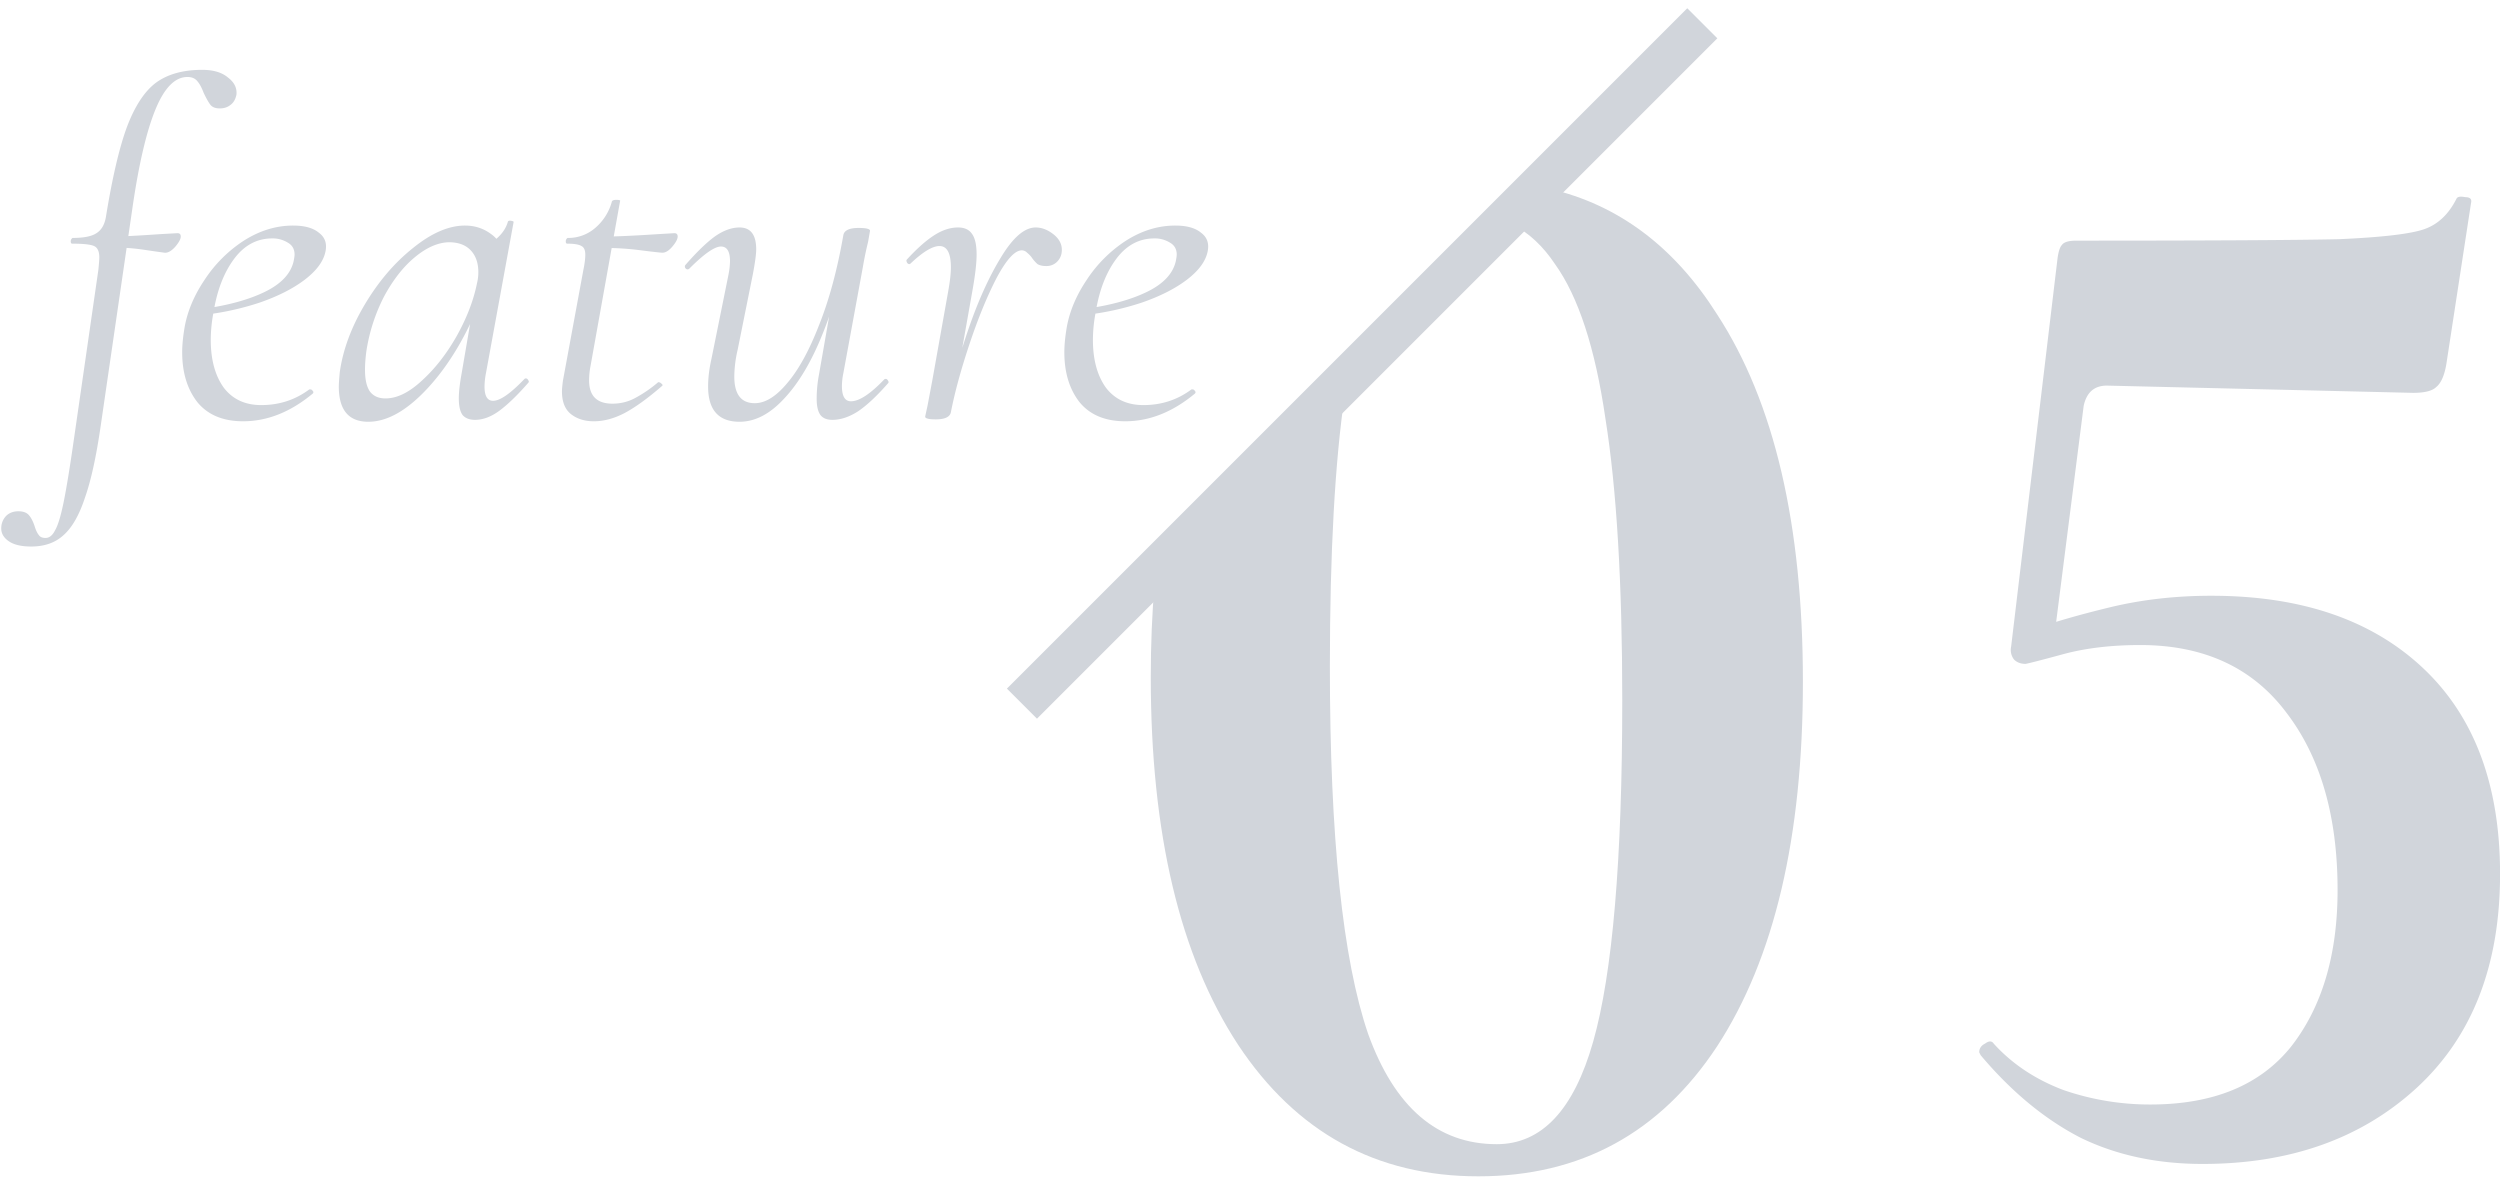
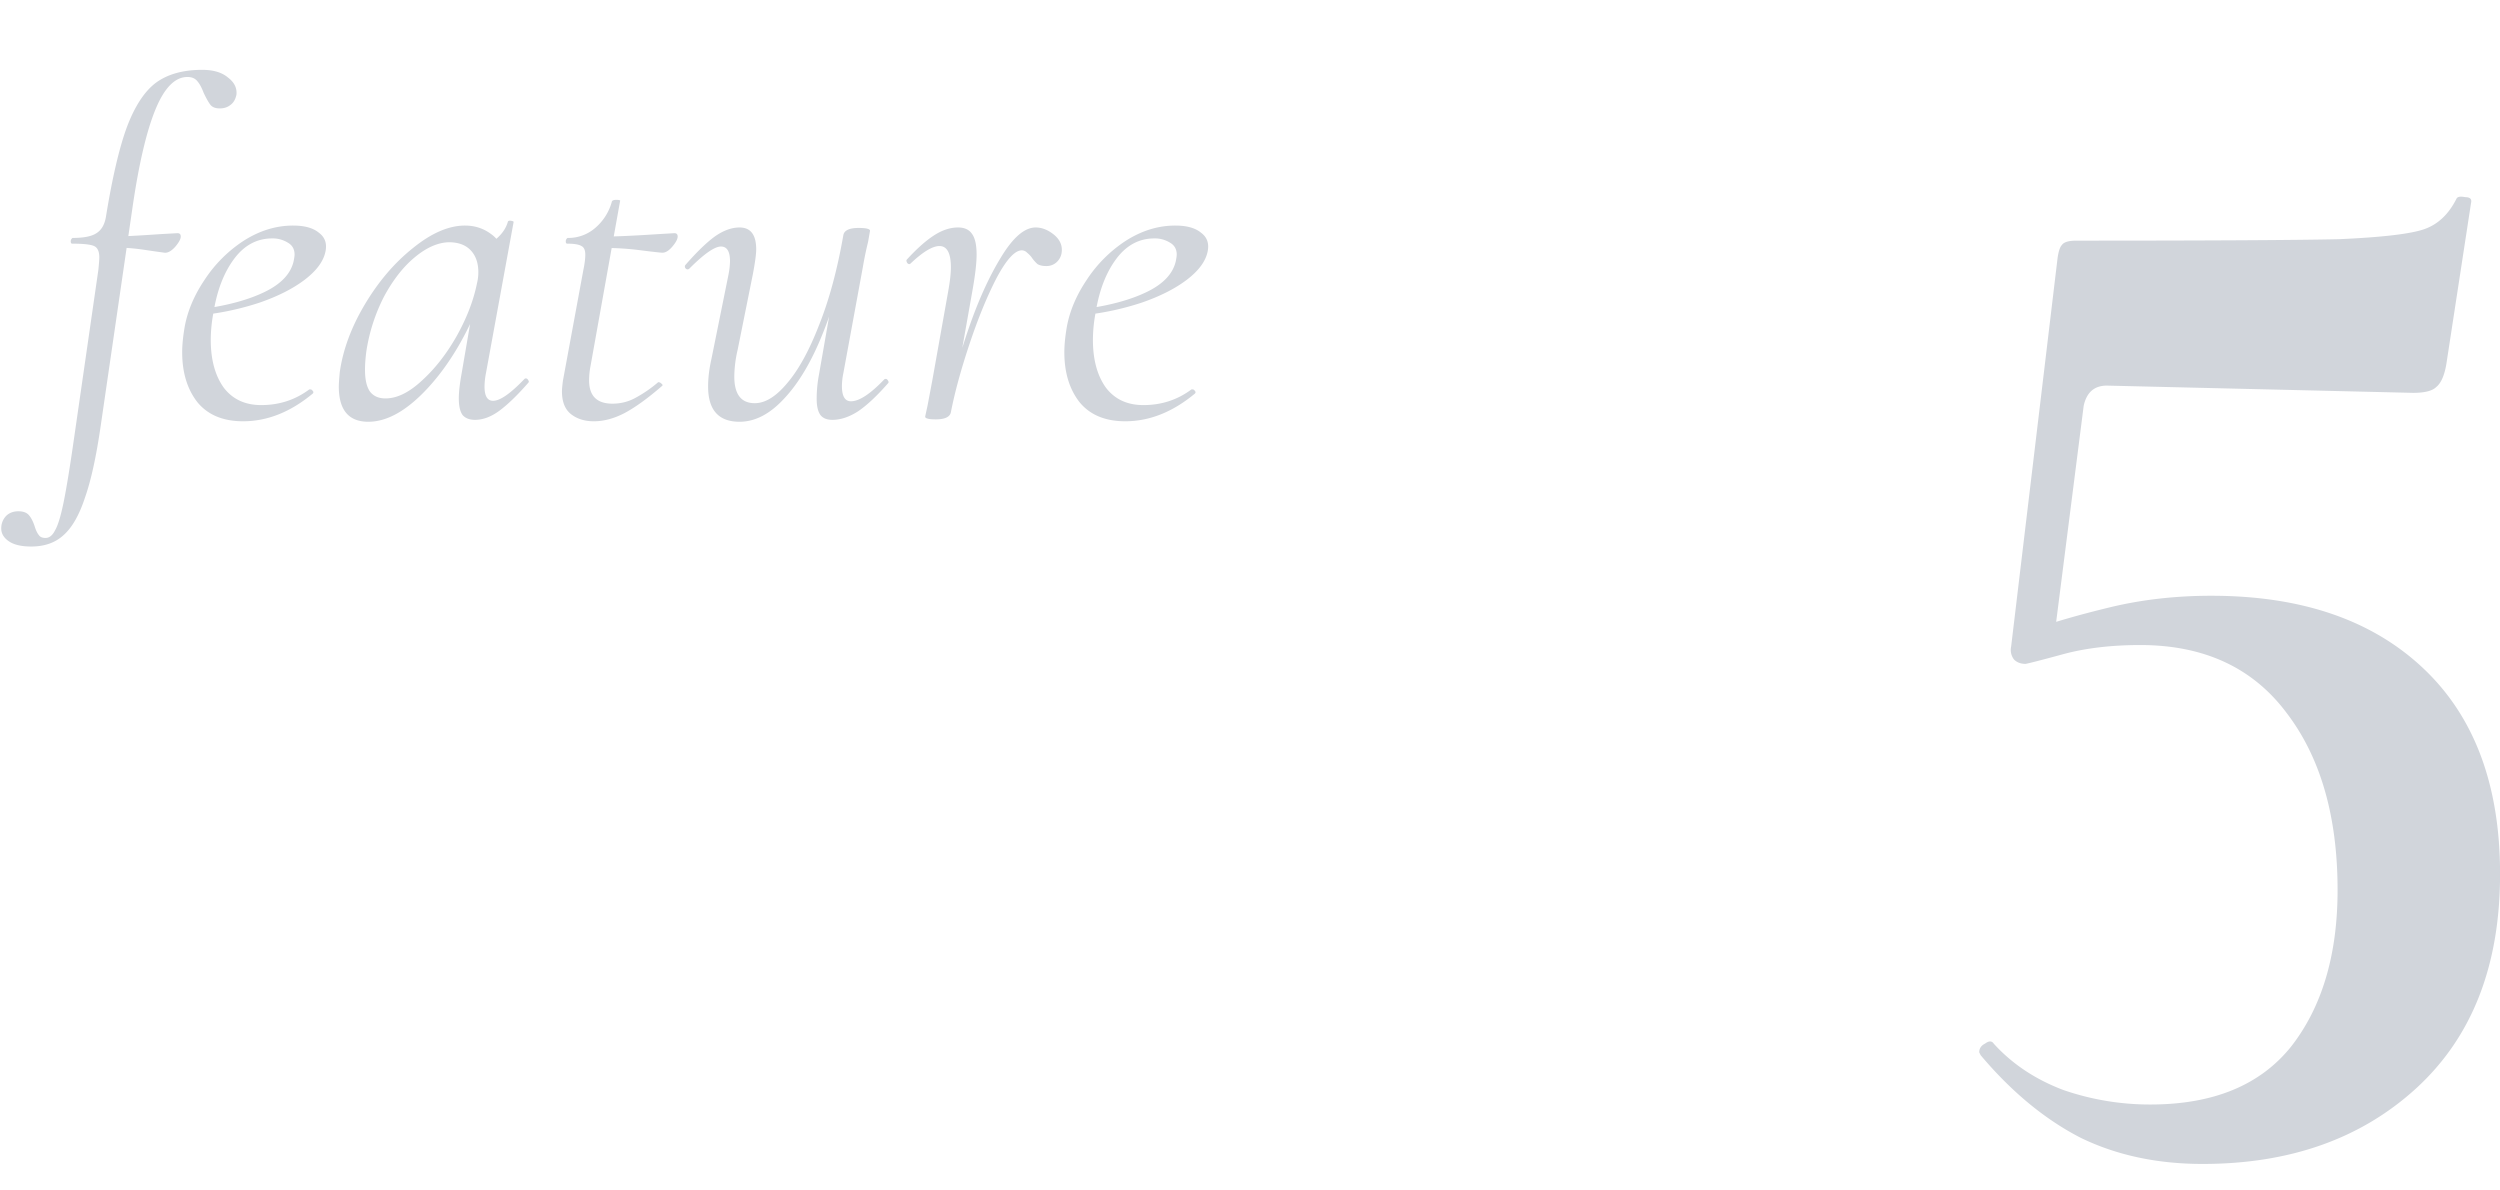
<svg xmlns="http://www.w3.org/2000/svg" width="168" height="80" viewBox="0 0 168 80" fill="none">
  <path d="M2.099 36.726c-.661 0-1.163-.117-1.504-.352-.341-.234-.512-.522-.512-.864 0-.32.107-.597.32-.832.213-.213.49-.32.832-.32.32 0 .555.086.704.256.15.17.277.416.384.736.085.278.181.48.288.608.085.128.235.192.448.192.256 0 .47-.17.64-.512.192-.32.384-.95.576-1.888.192-.938.427-2.378.704-4.32L6.61 18.134c.043-.426.064-.704.064-.832 0-.405-.117-.661-.352-.768-.235-.106-.725-.16-1.472-.16-.064 0-.096-.053-.096-.16 0-.042.01-.085.032-.128.043-.064.075-.096.096-.096.747 0 1.28-.106 1.6-.32.341-.213.555-.586.64-1.12.427-2.624.896-4.63 1.408-6.016.533-1.408 1.184-2.4 1.952-2.976.79-.576 1.824-.864 3.104-.864.747 0 1.323.17 1.728.512.427.32.619.704.576 1.152-.064.32-.203.555-.416.704-.192.15-.427.224-.704.224-.299 0-.512-.085-.64-.256-.128-.17-.277-.437-.448-.8-.128-.341-.267-.597-.416-.768-.15-.192-.373-.288-.672-.288-.832 0-1.547.726-2.144 2.176-.597 1.45-1.11 3.627-1.536 6.528L6.77 28.598c-.299 2.07-.65 3.68-1.056 4.832-.384 1.174-.864 2.016-1.44 2.528-.555.512-1.28.768-2.176.768zm8.96-19.744a83.54 83.54 0 01-1.344-.192 14.288 14.288 0 00-2.144-.16l.064-.736c.555 0 1.6-.053 3.136-.16l1.152-.064c.15 0 .224.075.224.224 0 .17-.128.406-.384.704-.256.278-.49.406-.704.384zm5.28 11.328c-1.344 0-2.368-.426-3.072-1.28-.683-.874-1.024-1.994-1.024-3.36 0-.47.053-1.024.16-1.664.192-1.088.64-2.154 1.344-3.2a9.045 9.045 0 012.624-2.624c1.067-.682 2.176-1.024 3.328-1.024.768 0 1.344.16 1.728.48.405.299.555.715.448 1.248-.128.662-.597 1.302-1.408 1.92-.79.598-1.803 1.11-3.04 1.536a18.616 18.616 0 01-3.872.832l.064-.416c1.707-.234 3.104-.618 4.192-1.152 1.088-.533 1.728-1.216 1.92-2.048.043-.213.064-.362.064-.448 0-.362-.15-.63-.448-.8a1.91 1.91 0 00-1.056-.288c-1.024 0-1.877.459-2.56 1.376-.683.918-1.141 2.102-1.376 3.552a9.945 9.945 0 00-.192 1.888c0 1.323.288 2.39.864 3.2.597.79 1.44 1.184 2.528 1.184 1.216 0 2.293-.352 3.232-1.056h.064c.064 0 .117.032.16.096.064.064.064.128 0 .192-1.493 1.238-3.05 1.856-4.672 1.856zm8.413.032c-1.322 0-1.984-.79-1.984-2.368 0-.17.021-.49.064-.96.213-1.514.779-3.04 1.696-4.576.918-1.536 1.995-2.794 3.232-3.776 1.237-1.002 2.4-1.504 3.488-1.504.662 0 1.248.192 1.76.576.512.363.8.907.864 1.632l-1.376-.864c.299-.042.619-.224.96-.544.341-.32.566-.672.672-1.056.022-.064.096-.085.224-.064.128.022.181.054.16.096l-1.856 10.144a4.95 4.95 0 00-.096.896c0 .64.192.96.576.96.47 0 1.173-.49 2.112-1.472.022-.021.053-.032.096-.032.064 0 .117.043.16.128.043.064.043.118 0 .16-.725.832-1.376 1.462-1.952 1.888-.554.406-1.099.608-1.632.608-.363 0-.64-.106-.832-.32-.17-.234-.256-.608-.256-1.12 0-.426.064-.992.192-1.696l.768-4.48.544-.544c-.96 2.454-2.144 4.448-3.552 5.984-1.408 1.536-2.752 2.304-4.032 2.304zm1.152-1.568c.768 0 1.579-.394 2.432-1.184.875-.79 1.654-1.781 2.336-2.976.683-1.216 1.142-2.4 1.376-3.552.064-.256.096-.512.096-.768 0-.618-.17-1.11-.512-1.472-.341-.362-.832-.544-1.472-.544-.747.022-1.515.363-2.304 1.024-.768.64-1.45 1.515-2.048 2.624a12.007 12.007 0 00-1.184 3.648c-.064.47-.096.896-.096 1.28 0 .64.107 1.12.32 1.44.235.32.587.48 1.056.48zm14.003 1.536c-.618 0-1.13-.16-1.536-.48-.405-.32-.608-.832-.608-1.536 0-.128.022-.362.064-.704l1.376-7.456c.085-.405.128-.746.128-1.024 0-.298-.085-.49-.256-.576-.17-.106-.49-.16-.96-.16-.064 0-.096-.053-.096-.16 0-.042.01-.085.032-.128.043-.064.075-.096.096-.096a2.76 2.76 0 001.888-.704 3.527 3.527 0 001.088-1.76c.043-.064.139-.096.288-.096.213 0 .299.032.256.096l-1.984 11.072a5.223 5.223 0 00-.096.96c0 1.046.523 1.568 1.568 1.568.555 0 1.067-.128 1.536-.384a8.641 8.641 0 001.536-1.056h.032c.064 0 .128.032.192.096.085.064.096.118.032.16-.96.832-1.802 1.44-2.528 1.824-.704.363-1.386.544-2.048.544zm4.608-11.328c-.107 0-.587-.053-1.44-.16a18.879 18.879 0 00-2.4-.16l.064-.768c.683 0 1.846-.053 3.488-.16l1.088-.064c.15 0 .224.075.224.224 0 .17-.117.395-.352.672-.234.278-.459.416-.672.416zm5.182 11.36c-1.408 0-2.112-.79-2.112-2.368 0-.576.074-1.194.224-1.856l1.152-5.696a5.26 5.26 0 00.096-.864c0-.661-.203-.992-.608-.992-.427 0-1.131.49-2.112 1.472-.043.043-.086.064-.128.064-.064 0-.118-.032-.16-.096-.043-.085-.032-.16.032-.224.746-.853 1.397-1.482 1.952-1.888.576-.405 1.13-.608 1.664-.608.746 0 1.12.49 1.12 1.472 0 .32-.075.875-.224 1.664l-1.024 5.088a8.207 8.207 0 00-.224 1.792c0 1.195.458 1.792 1.376 1.792.704 0 1.429-.448 2.176-1.344.768-.896 1.482-2.197 2.144-3.904.682-1.706 1.226-3.722 1.632-6.048l.416.032c-.427 2.475-1.024 4.662-1.792 6.56-.747 1.878-1.611 3.339-2.592 4.384-.96 1.046-1.963 1.568-3.008 1.568zm6.24-.128c-.363 0-.63-.106-.8-.32-.171-.234-.256-.597-.256-1.088 0-.554.053-1.11.16-1.664l1.632-9.344c.064-.32.405-.48 1.024-.48.512 0 .768.064.768.192l-.128.736a23.42 23.42 0 00-.352 1.696l-1.312 7.136a4.45 4.45 0 00-.096.864c0 .683.202 1.024.608 1.024.554 0 1.301-.49 2.24-1.472.021-.021.053-.032.096-.032.064 0 .117.043.16.128.042.064.042.118 0 .16-.747.854-1.419 1.483-2.016 1.888-.598.384-1.174.576-1.728.576zm7.643-.544c.32-1.706.81-3.53 1.472-5.472.661-1.941 1.397-3.573 2.208-4.896.81-1.344 1.589-2.016 2.336-2.016.405 0 .8.15 1.184.448.384.299.576.65.576 1.056 0 .32-.107.587-.32.8a.997.997 0 01-.736.288c-.235 0-.427-.042-.576-.128a2.483 2.483 0 01-.416-.48 1.841 1.841 0 00-.288-.288.49.49 0 00-.352-.16c-.47 0-1.035.619-1.696 1.856-.64 1.238-1.248 2.72-1.824 4.448-.576 1.728-.992 3.254-1.248 4.576l-.32-.032zm-.704.512c-.278 0-.47-.021-.576-.064-.086-.021-.128-.064-.128-.128l.16-.736.32-1.696 1.056-5.92c.128-.704.192-1.258.192-1.664 0-.96-.256-1.44-.768-1.44-.47 0-1.12.395-1.952 1.184l-.064.032c-.064 0-.118-.032-.16-.096-.043-.085-.054-.15-.032-.192.661-.725 1.269-1.27 1.824-1.632.554-.362 1.098-.544 1.632-.544.426 0 .736.139.928.416.213.278.32.747.32 1.408 0 .576-.096 1.398-.288 2.464l-1.44 8.128c-.064.32-.406.48-1.024.48zm12.744.128c-1.344 0-2.368-.426-3.072-1.28-.683-.874-1.024-1.994-1.024-3.36 0-.47.053-1.024.16-1.664.192-1.088.64-2.154 1.344-3.2a9.044 9.044 0 012.624-2.624c1.067-.682 2.176-1.024 3.328-1.024.768 0 1.344.16 1.728.48.406.299.555.715.448 1.248-.128.662-.597 1.302-1.408 1.92-.79.598-1.803 1.11-3.04 1.536a18.616 18.616 0 01-3.872.832l.064-.416c1.707-.234 3.104-.618 4.192-1.152 1.088-.533 1.728-1.216 1.92-2.048.043-.213.064-.362.064-.448 0-.362-.15-.63-.448-.8a1.91 1.91 0 00-1.056-.288c-1.024 0-1.877.459-2.56 1.376-.683.918-1.141 2.102-1.376 3.552a9.945 9.945 0 00-.192 1.888c0 1.323.288 2.39.864 3.2.597.79 1.44 1.184 2.528 1.184 1.216 0 2.293-.352 3.232-1.056h.064c.064 0 .117.032.16.096.064.064.064.128 0 .192-1.493 1.238-3.05 1.856-4.672 1.856zm60.504 16.303c-.325 0-.585-.097-.78-.292a1.054 1.054 0 01-.195-.877l3.12-26.104c.065-.454.162-.747.292-.877.13-.194.455-.292.975-.292 8.839 0 14.721-.032 17.646-.097 2.925-.13 4.842-.357 5.752-.682.91-.325 1.625-1.006 2.145-2.045.065-.13.26-.163.585-.098.325 0 .455.13.39.39l-1.657 10.812c-.13.779-.358 1.298-.683 1.558-.26.26-.78.39-1.56.39l-20.571-.487c-.845 0-1.365.454-1.56 1.363l-2.047 16.072-1.852 1.266zm-2.145 25.52c1.235 1.363 2.795 2.402 4.68 3.116a17.81 17.81 0 005.849.974c4.225 0 7.377-1.298 9.457-3.896 2.08-2.662 3.12-6.169 3.12-10.52 0-4.934-1.138-8.895-3.413-11.882-2.274-3.052-5.557-4.578-9.846-4.578-1.885 0-3.575.194-5.07.584-1.43.39-2.307.617-2.632.682-.065 0-.098-.097-.098-.292 0-.325.033-.682.098-1.072l.292-.876c1.43-.52 3.217-1.04 5.362-1.559 2.145-.52 4.42-.779 6.825-.779 6.044 0 10.789 1.623 14.234 4.87 3.445 3.247 5.167 7.857 5.167 13.831 0 6.17-1.885 10.974-5.655 14.416-3.704 3.376-8.482 5.065-14.331 5.065-3.055 0-5.785-.585-8.19-1.754-2.404-1.233-4.647-3.084-6.727-5.551l-.097-.195c0-.26.13-.455.39-.585.26-.194.455-.194.585 0z" fill="#D1D5DB" />
-   <path fill-rule="evenodd" clip-rule="evenodd" d="M77.591 39.207c-.173 2-.259 4.101-.259 6.306 0 10.493 1.955 18.723 5.864 24.69 3.909 5.897 9.292 8.846 16.15 8.846 6.859 0 12.208-2.915 16.048-8.744 3.841-5.898 5.761-14.059 5.761-24.483 0-10.561-1.92-18.791-5.761-24.689-2.88-4.556-6.64-7.372-11.279-8.45l-2.426 2.427c1.075.564 2.009 1.44 2.801 2.628 1.577 2.195 2.709 5.658 3.395 10.39.754 4.732 1.131 11.042 1.131 18.928 0 10.699-.651 18.346-1.954 22.94-1.303 4.595-3.463 6.893-6.481 6.893-3.978 0-6.858-2.47-8.641-7.407-1.715-5.006-2.572-13.236-2.572-24.689 0-7.672.34-13.799 1.018-18.381L77.591 39.207z" fill="#D1D5DB" />
-   <line y1="-1.429" x2="64.658" y2="-1.429" transform="rotate(135 56.577 23.76)" stroke="#D1D5DB" stroke-width="2.858" />
</svg>